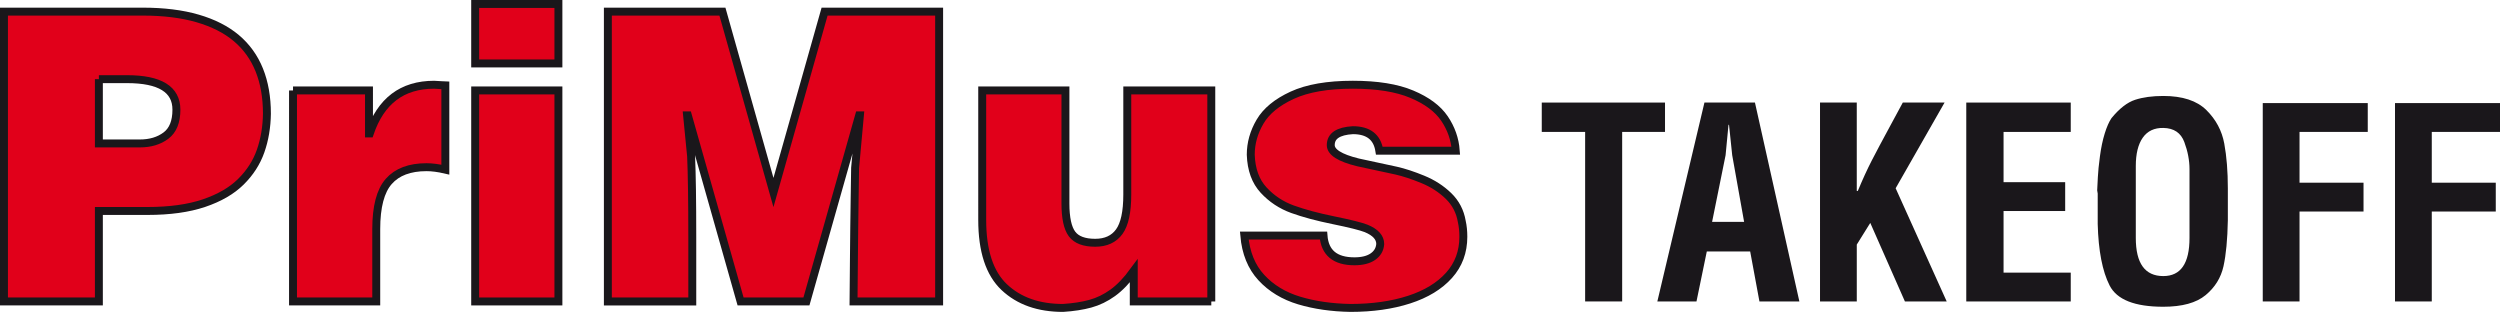
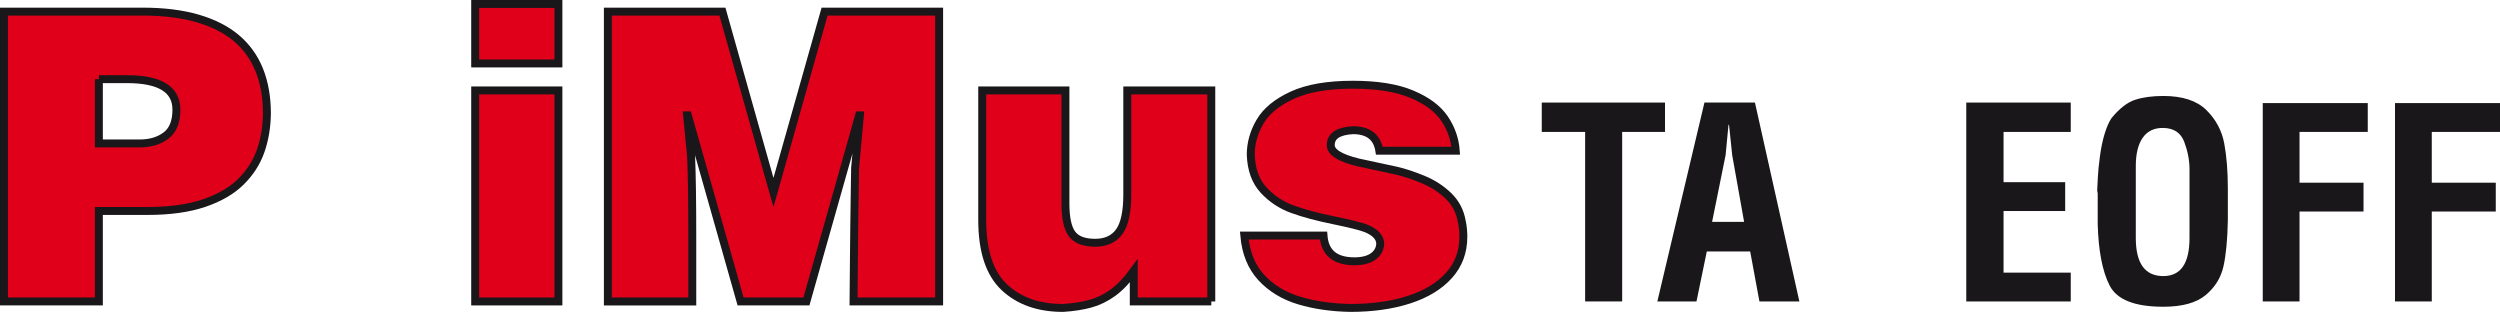
<svg xmlns="http://www.w3.org/2000/svg" version="1.0" id="Livello_1" x="0px" y="0px" width="236.306px" height="29.482px" viewBox="-2.367 -1.812 236.306 29.482" enable-background="new -2.367 -1.812 236.306 29.482" xml:space="preserve">
  <g>
    <path fill="#E1001A" stroke="#1A171B" stroke-width="0.75" d="M-1.992-0.714h13.118c1.979,0,3.708,0.215,5.186,0.645   c1.478,0.43,2.698,1.05,3.66,1.86c0.962,0.811,1.684,1.814,2.167,3.01c0.482,1.197,0.724,2.575,0.724,4.133   c-0.019,1.274-0.218,2.453-0.598,3.535c-0.381,1.083-1.004,2.05-1.87,2.904c-0.866,0.854-2.029,1.525-3.488,2.018   c-1.46,0.492-3.235,0.738-5.325,0.738H6.979v8.553h-8.971V-0.714z M6.979,5.669v6.077h3.873c0.988,0,1.812-0.247,2.469-0.742   c0.658-0.495,0.987-1.311,0.987-2.449c0-1.923-1.557-2.885-4.67-2.885H6.979z" />
-     <path fill="#E1001A" stroke="#1A171B" stroke-width="0.75" d="M25.329,6.736h7.181V10.8h0.074c1.039-3.067,3.067-4.602,6.086-4.602   c0.148,0,0.355,0.013,0.622,0.037c0.266,0.025,0.411,0.037,0.436,0.037v7.951c-0.662-0.154-1.256-0.232-1.781-0.232   c-1.59,0-2.779,0.449-3.567,1.345c-0.789,0.896-1.183,2.4-1.183,4.509v6.837h-7.867V6.736z" />
    <path fill="#E1001A" stroke="#1A171B" stroke-width="0.75" d="M42.548-1.437h7.867v5.622h-7.867V-1.437z M42.548,6.736h7.867   v19.946h-7.867V6.736z" />
    <path fill="#E1001A" stroke="#1A171B" stroke-width="0.75" d="M65.918-0.714l4.824,17.099l4.833-17.099h10.827v27.396h-8.09   c0.012-1.422,0.024-2.8,0.037-4.133c0.012-1.332,0.021-2.265,0.028-2.797c0.006-0.531,0.019-1.428,0.037-2.686   c0.019-1.259,0.034-2.259,0.046-3.001l0.455-4.973h-0.074l-4.982,17.589h-6.225L62.652,9.093h-0.074l0.38,3.869   c0.074,1.676,0.111,4.225,0.111,7.645v6.076h-7.979V-0.714H65.918z" />
    <path fill="#E1001A" stroke="#1A171B" stroke-width="0.75" d="M112.128,26.682h-7.329v-2.885c-0.656,0.896-1.317,1.586-1.985,2.068   s-1.375,0.826-2.12,1.03c-0.746,0.204-1.607,0.337-2.584,0.399c-2.313,0-4.164-0.654-5.553-1.963   c-1.388-1.309-2.083-3.428-2.083-6.359V6.736h7.867v10.678c0,1.373,0.207,2.336,0.622,2.891c0.414,0.553,1.144,0.83,2.189,0.83   c1.008,0,1.766-0.348,2.273-1.045c0.507-0.695,0.761-1.869,0.761-3.52V6.736h7.941V26.682z" />
    <path fill="#E1001A" stroke="#1A171B" stroke-width="0.75" d="M128.011,12.432c-0.204-1.292-1.039-1.939-2.505-1.939   c-1.392,0.081-2.087,0.551-2.087,1.411c0,0.668,0.859,1.213,2.578,1.633c1.67,0.353,2.873,0.612,3.609,0.779   s1.572,0.442,2.51,0.826s1.745,0.905,2.426,1.563c0.68,0.658,1.101,1.465,1.262,2.416c0.099,0.439,0.148,0.922,0.148,1.447   c0,1.423-0.451,2.639-1.354,3.646s-2.161,1.773-3.776,2.296c-1.613,0.522-3.46,0.784-5.538,0.784   c-1.781-0.031-3.397-0.265-4.847-0.699c-1.451-0.436-2.644-1.158-3.577-2.168c-0.934-1.011-1.472-2.334-1.614-3.971h7.486   c0.124,1.621,1.098,2.431,2.923,2.431c0.742,0,1.325-0.147,1.749-0.44c0.424-0.295,0.654-0.691,0.691-1.193   c0-0.619-0.445-1.111-1.336-1.477c-0.508-0.197-1.528-0.453-3.063-0.766c-1.533-0.313-2.83-0.66-3.891-1.044   c-1.062-0.384-1.973-0.987-2.733-1.81c-0.761-0.823-1.166-1.938-1.215-3.342c0-1.089,0.293-2.133,0.881-3.132   c0.587-1,1.6-1.831,3.038-2.493c1.439-0.662,3.348-0.993,5.729-0.993c2.294,0,4.153,0.298,5.575,0.896   c1.423,0.597,2.451,1.362,3.086,2.296c0.633,0.934,0.99,1.948,1.07,3.043H128.011z" />
    <path fill="#1A171B" d="M155.015,10.657h-4.051v16.024h-3.5V10.657h-4.1V7.883h11.65V10.657z" />
    <path fill="#1A171B" d="M158.74,7.883h4.775l4.199,18.799h-3.775l-0.875-4.725h-4.1l-0.975,4.725h-3.7L158.74,7.883z    M162.49,19.157l-1.125-6.3l-0.301-2.875h-0.049l-0.275,2.875l-1.275,6.3H162.49z" />
-     <path fill="#1A171B" d="M169.664,7.883h3.475v8.35h0.101c0.449-1.083,0.891-2.046,1.324-2.888c0.434-0.841,0.992-1.892,1.676-3.15   c0.683-1.258,1.1-2.029,1.25-2.313h3.949l-4.625,8.1l4.825,10.699h-3.95l-3.274-7.424l-1.275,2.049v5.375h-3.475V7.883z" />
    <path fill="#1A171B" d="M183.49,7.883h9.875v2.775h-6.351v4.75h5.825v2.726h-5.825v5.824h6.351v2.725h-9.875V7.883z" />
    <path fill="#1A171B" d="M208.214,19.008c-0.033,1.816-0.172,3.266-0.412,4.35c-0.242,1.084-0.805,1.992-1.688,2.725   c-0.885,0.733-2.217,1.1-4,1.1c-2.701,0-4.393-0.67-5.076-2.012s-1.059-3.279-1.125-5.813v-0.4v-2.375c0-0.033,0-0.066,0-0.1   s-0.016-0.133-0.049-0.301c0.016-0.316,0.037-0.732,0.063-1.25c0.024-0.517,0.091-1.179,0.199-1.987s0.258-1.521,0.45-2.138   c0.191-0.616,0.403-1.1,0.638-1.45c0.75-0.916,1.496-1.496,2.237-1.737c0.741-0.241,1.629-0.362,2.663-0.362   c1.816,0,3.174,0.446,4.074,1.337s1.463,1.946,1.688,3.163s0.338,2.625,0.338,4.225V19.008z M199.514,13.883v6.799   c0,2.4,0.866,3.601,2.601,3.601c1.649,0,2.475-1.2,2.475-3.601v-6.5c0-0.833-0.162-1.688-0.488-2.563   c-0.324-0.875-0.986-1.321-1.986-1.337c-0.851-0.017-1.496,0.288-1.938,0.913C199.735,11.82,199.514,12.716,199.514,13.883z" />
    <path fill="#1A171B" d="M211.514,7.932h9.925v2.725h-6.449v4.8h6.049v2.725h-6.049v8.5h-3.476V7.932z" />
    <path fill="#1A171B" d="M224.014,7.932h9.925v2.725h-6.449v4.8h6.049v2.725h-6.049v8.5h-3.476V7.932z" />
  </g>
</svg>